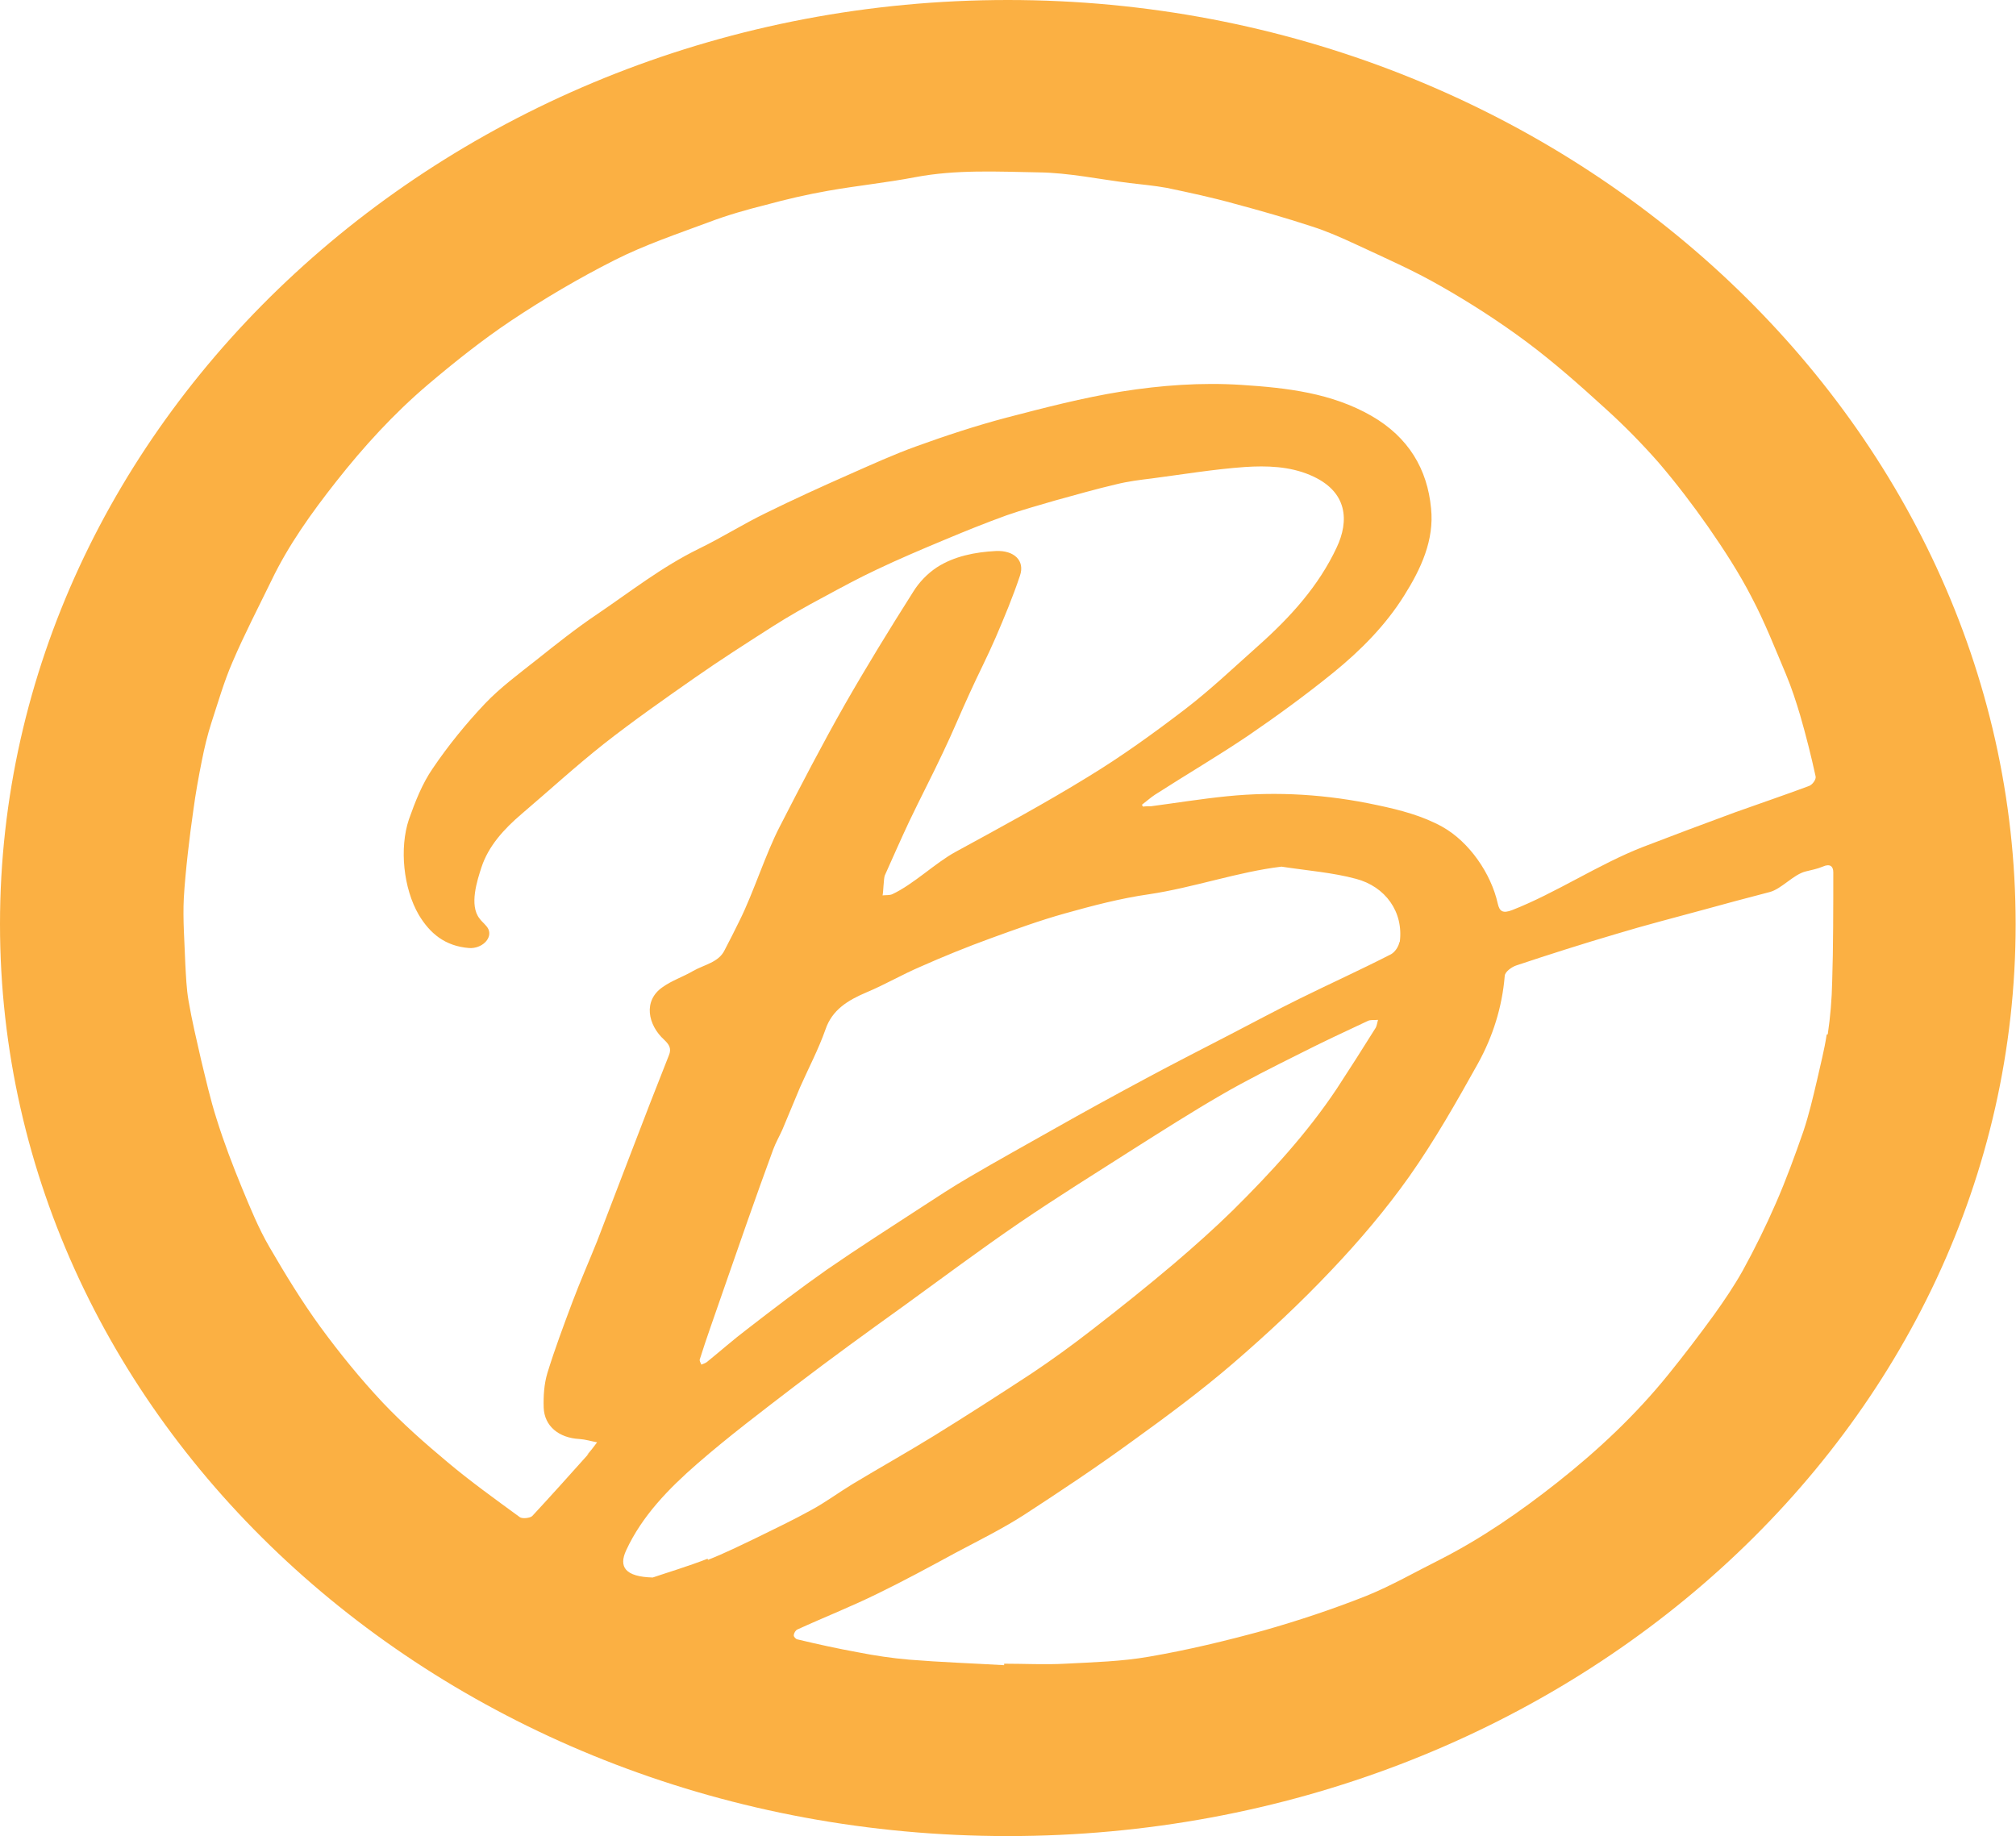
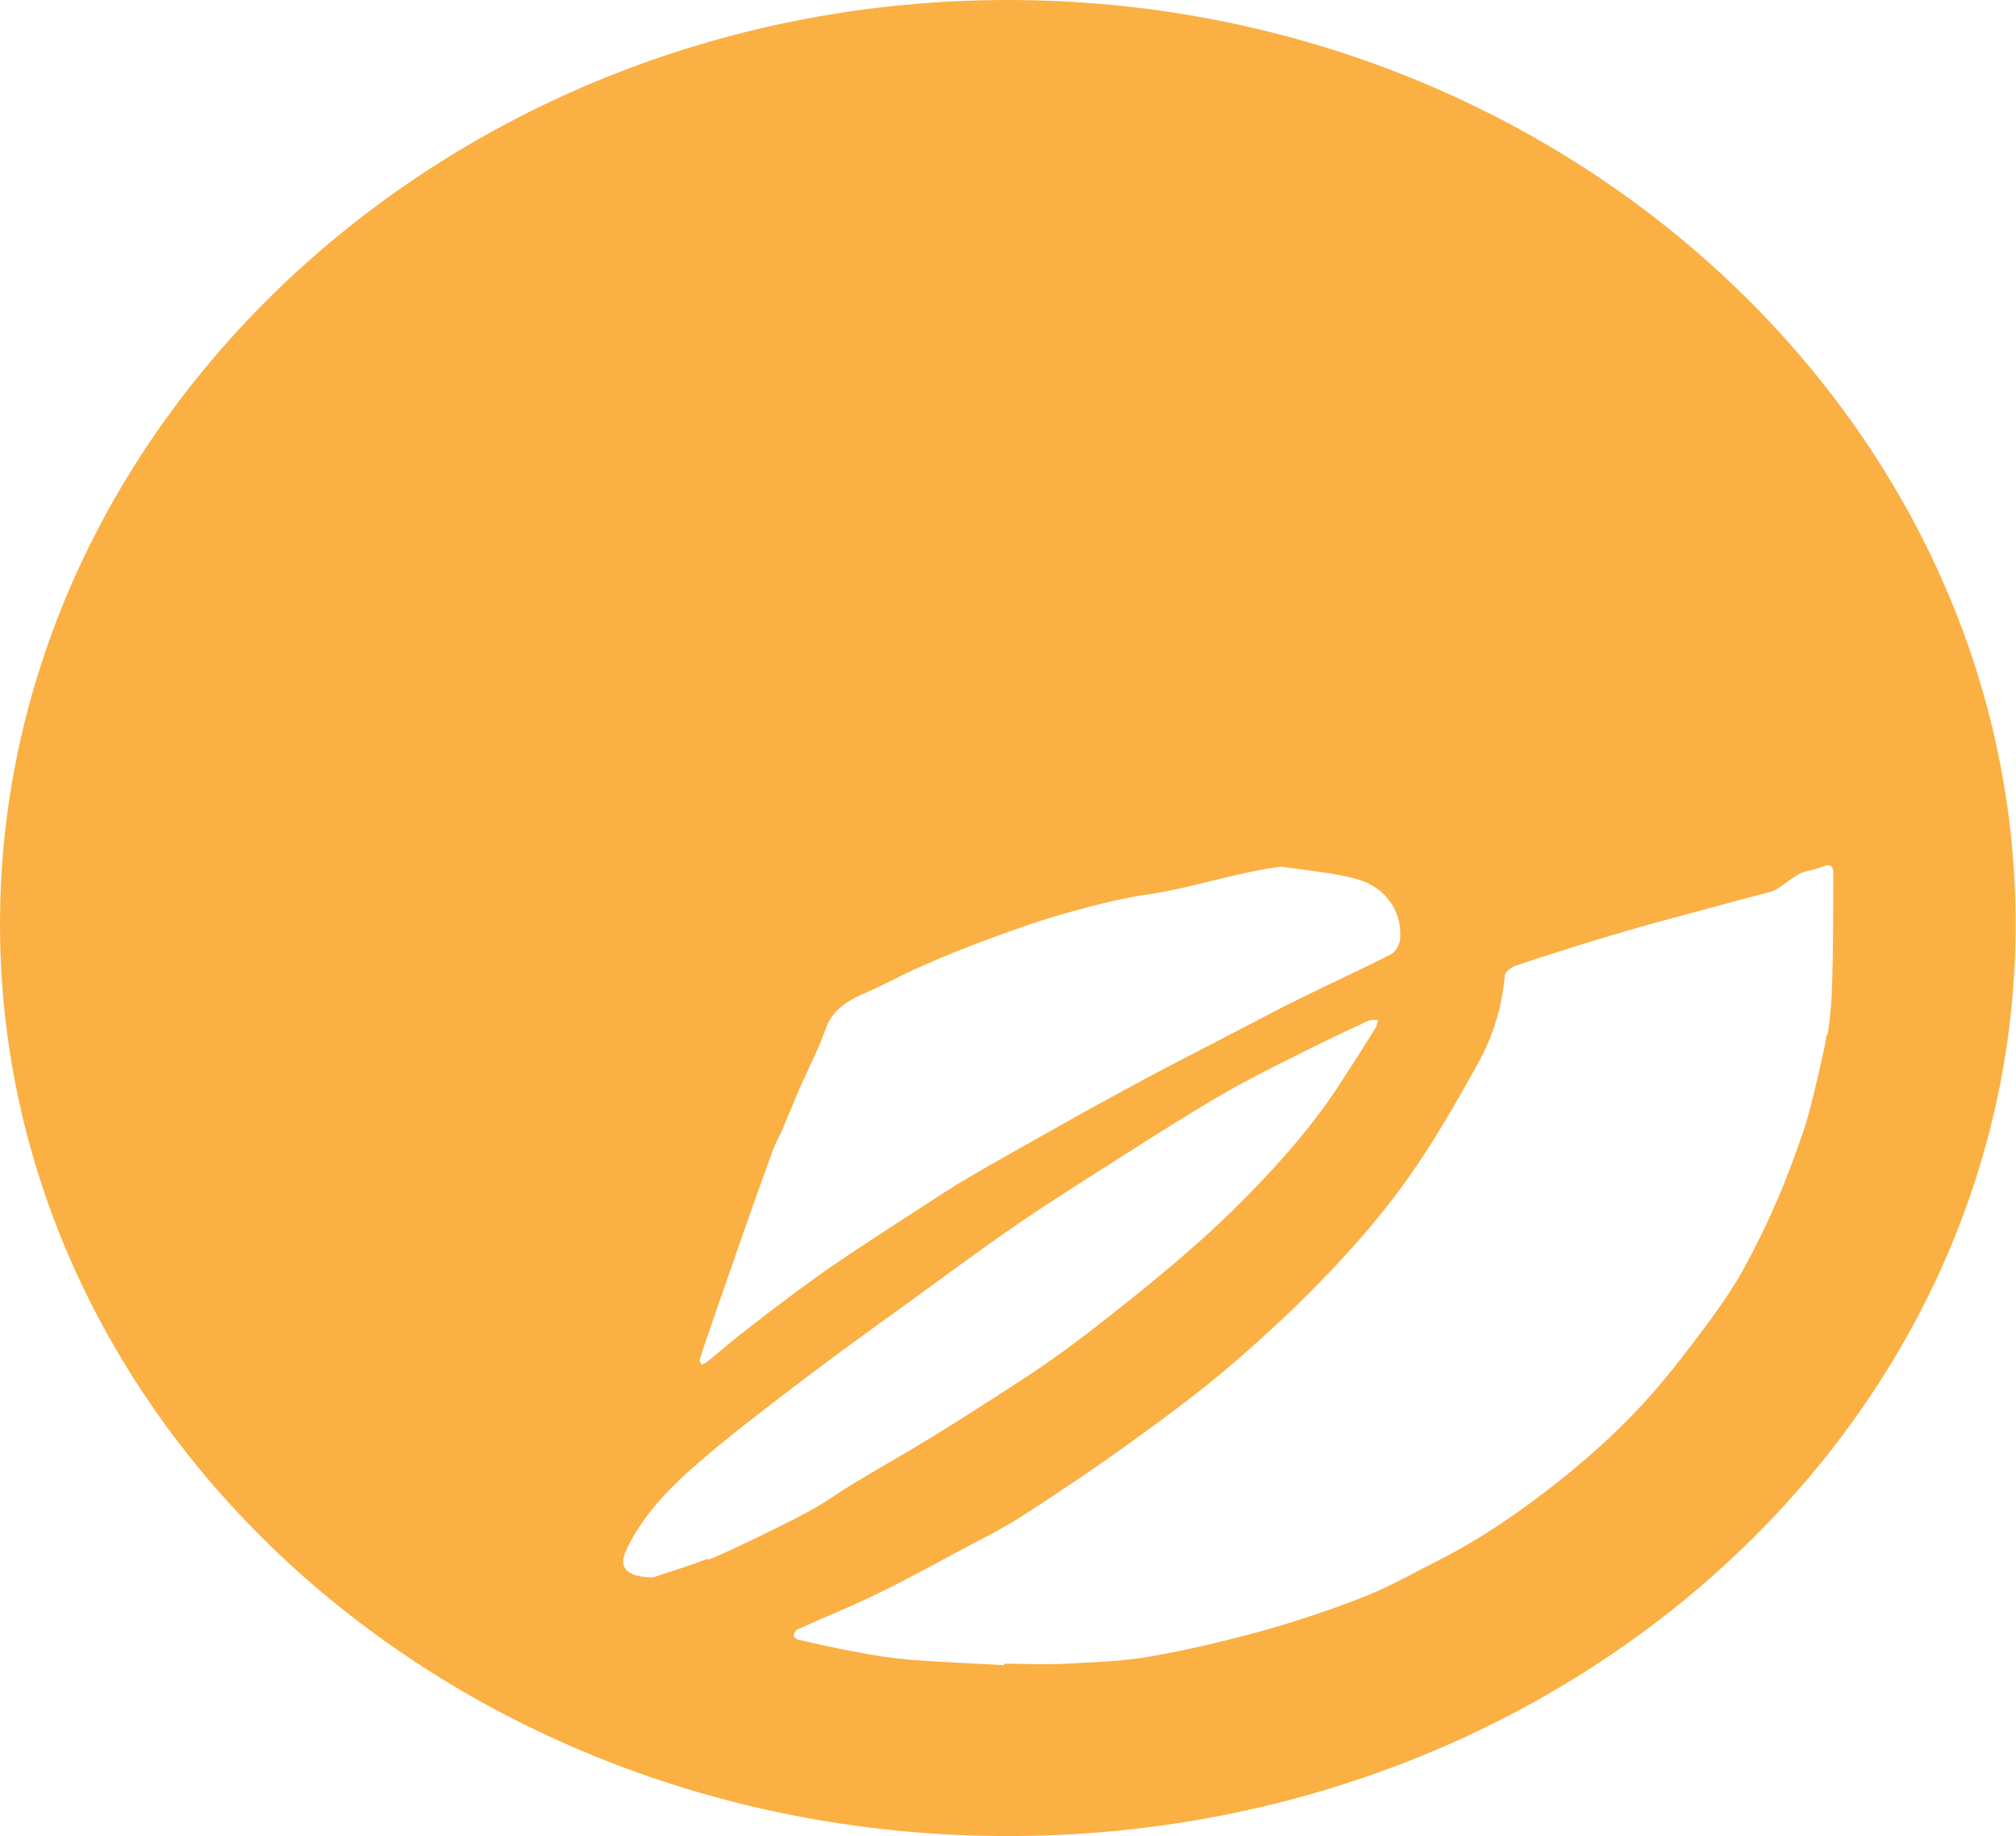
<svg xmlns="http://www.w3.org/2000/svg" id="Layer_2" data-name="Layer 2" viewBox="0 0 54.73 49.85">
  <defs>
    <style>      .cls-1 {        fill: #fbb043;      }    </style>
  </defs>
  <g id="Label">
    <g id="B_Logo" data-name="B Logo">
-       <path class="cls-1" d="M27.36,0C12.25,0,0,11.41,0,25.09s12.25,24.76,27.36,24.76,27.36-11.09,27.36-24.76S42.48,0,27.36,0ZM15.99,39.46c-.51.57-1.02,1.14-1.54,1.7-.06.06-.28.08-.34.03-.67-.49-1.34-.97-1.97-1.5-.61-.51-1.21-1.04-1.75-1.61-.61-.65-1.17-1.34-1.69-2.05-.51-.7-.96-1.44-1.39-2.18-.29-.5-.51-1.04-.73-1.57-.26-.63-.5-1.26-.7-1.9-.17-.53-.29-1.07-.42-1.6-.12-.53-.25-1.07-.34-1.6-.06-.34-.07-.68-.09-1.02-.02-.59-.07-1.19-.04-1.78.04-.69.16-1.71.26-2.39.06-.45.14-.89.23-1.34.07-.35.15-.69.26-1.03.18-.55.34-1.11.57-1.64.32-.75.7-1.48,1.06-2.22.46-.96,1.09-1.84,1.76-2.69.74-.94,1.56-1.84,2.49-2.63.72-.61,1.46-1.2,2.25-1.73.9-.6,1.85-1.16,2.82-1.65.81-.41,1.7-.71,2.56-1.03.5-.19,1.03-.34,1.55-.47.55-.15,1.11-.28,1.68-.38.79-.14,1.59-.22,2.37-.37,1.11-.21,2.23-.15,3.34-.13.83.01,1.66.19,2.48.29.33.04.67.07,1,.13.62.13,1.23.26,1.84.43.71.19,1.41.39,2.11.62.41.13.81.31,1.2.49.77.36,1.55.7,2.28,1.12.81.46,1.6.97,2.34,1.52.75.56,1.45,1.18,2.14,1.81.51.46.99.95,1.44,1.46.48.56.93,1.15,1.35,1.75.43.62.84,1.25,1.18,1.91.36.68.64,1.4.94,2.11.15.36.27.73.38,1.1.16.55.3,1.11.42,1.66.02.08-.09.23-.18.26-.67.25-1.35.48-2.02.72-.84.31-1.67.62-2.5.94-1.18.46-2.36,1.25-3.54,1.71-.24.09-.34.05-.39-.18-.18-.81-.77-1.67-1.5-2.08-.54-.3-1.15-.46-1.77-.59-1.35-.29-2.71-.38-4.09-.24-.69.07-1.37.18-2.05.27-.07,0-.15,0-.22.01-.01-.02-.02-.03-.03-.05.12-.09.23-.19.35-.27.84-.54,1.71-1.05,2.54-1.61.79-.54,1.57-1.11,2.31-1.71.75-.61,1.42-1.29,1.92-2.09.46-.73.82-1.51.73-2.37-.1-1.06-.61-1.93-1.62-2.51-1.08-.62-2.29-.76-3.53-.84-1.09-.07-2.18.01-3.25.18-1.06.17-2.09.44-3.13.71-.83.22-1.65.49-2.45.78-.61.22-1.2.49-1.79.75-.77.34-1.54.69-2.29,1.06-.62.3-1.2.67-1.82.97-1,.49-1.85,1.16-2.75,1.77-.58.39-1.12.82-1.66,1.25-.48.38-.98.75-1.39,1.18-.52.55-1,1.14-1.42,1.76-.29.42-.48.91-.65,1.39-.26.78-.15,1.87.27,2.59.3.5.71.85,1.37.9.34.02.63-.26.52-.51-.05-.11-.17-.19-.24-.29-.29-.36-.06-1.05.05-1.39.19-.58.61-1.04,1.09-1.45.74-.63,1.46-1.29,2.23-1.9.79-.62,1.63-1.21,2.46-1.79.7-.49,1.42-.95,2.14-1.41.44-.28.9-.54,1.37-.79.48-.26.96-.52,1.45-.75.59-.28,1.2-.54,1.8-.79.57-.24,1.14-.47,1.72-.68.43-.15.87-.27,1.31-.4.55-.15,1.1-.31,1.66-.44.32-.08.64-.12.97-.16.84-.11,1.68-.25,2.52-.31.6-.04,1.22-.02,1.78.22,1.04.44,1.05,1.26.72,1.96-.49,1.05-1.26,1.9-2.15,2.69-.64.57-1.27,1.17-1.96,1.7-.85.65-1.72,1.28-2.64,1.84-1.17.72-2.39,1.38-3.6,2.04-.55.3-1.14.88-1.72,1.15-.07.03-.17.02-.26.03.02-.07.03-.47.06-.54.22-.49.43-.97.66-1.46.3-.63.63-1.26.93-1.9.25-.52.47-1.06.71-1.58.23-.51.49-1.01.71-1.52.24-.56.47-1.11.66-1.68.14-.41-.16-.69-.65-.67-.57.03-1.13.14-1.6.44-.26.17-.49.41-.65.67-.64,1.01-1.26,2.02-1.85,3.05-.62,1.09-1.2,2.21-1.77,3.32-.38.73-.72,1.81-1.09,2.55-.13.27-.27.54-.41.81-.16.33-.55.39-.85.56-.27.16-.58.26-.83.44-.54.37-.4,1.03.04,1.43.15.14.2.25.13.42-.35.88-.69,1.76-1.03,2.65-.31.8-.61,1.6-.92,2.4-.22.55-.46,1.09-.67,1.65-.24.64-.48,1.28-.68,1.93-.09.3-.11.63-.1.94.02.5.41.82.97.85.16.01.32.06.48.09-.09.12-.18.24-.28.35ZM37.99,25.58c-.02.12-.12.27-.23.33-.82.42-1.66.8-2.49,1.21-.63.31-1.24.64-1.86.96-.77.4-1.54.79-2.3,1.2-.84.45-1.68.91-2.51,1.38-.76.43-1.52.85-2.27,1.29-.45.26-.89.55-1.32.83-.86.56-1.72,1.11-2.56,1.69-.74.52-1.46,1.07-2.17,1.62-.37.28-.72.59-1.09.89-.04.03-.1.05-.15.07-.02-.05-.06-.11-.04-.15.09-.29.19-.58.29-.87.16-.46.32-.92.48-1.38.17-.5.35-.99.52-1.49.23-.65.46-1.3.7-1.95.07-.19.17-.36.25-.54.16-.38.32-.77.48-1.15.23-.52.5-1.03.69-1.57.18-.53.6-.79,1.12-1.01.5-.21.96-.48,1.45-.69.63-.28,1.27-.54,1.93-.78.66-.24,1.32-.48,2-.67.75-.21,1.51-.41,2.28-.52,1.21-.18,2.42-.61,3.6-.75.72.11,1.39.16,2.02.33.8.21,1.3.9,1.19,1.72ZM19.21,42.32c-.54.21-1.11.38-1.49.51-.75-.02-.93-.29-.72-.74.43-.93,1.15-1.67,1.93-2.35.85-.74,1.75-1.42,2.65-2.11.97-.74,1.96-1.46,2.95-2.17,1.05-.76,2.09-1.54,3.16-2.27,1-.68,2.04-1.33,3.06-1.98.79-.5,1.59-1.01,2.4-1.48.69-.4,1.41-.76,2.13-1.12.61-.31,1.23-.6,1.85-.89.08-.04.18-.02.28-.03-.02.07-.03.15-.06.21-.35.56-.7,1.11-1.06,1.66-.8,1.2-1.78,2.27-2.82,3.3-.51.5-1.05.98-1.6,1.45-.72.61-1.47,1.21-2.22,1.79-.54.42-1.09.82-1.66,1.2-.87.57-1.74,1.13-2.63,1.68-.73.45-1.48.87-2.21,1.31-.38.23-.74.5-1.13.71-.47.26-.97.5-1.46.74-.44.21-.88.43-1.34.61ZM49.59,28.09c-.06.41-.17.82-.26,1.23-.11.47-.22.94-.37,1.39-.23.66-.47,1.32-.75,1.96-.27.62-.57,1.23-.9,1.83-.23.41-.5.81-.78,1.2-.4.55-.81,1.09-1.24,1.62-.88,1.09-1.91,2.06-3.04,2.95-.99.78-2.03,1.5-3.17,2.08-.66.33-1.3.7-1.99.98-.91.36-1.84.67-2.79.94-1.02.28-2.06.53-3.11.71-.74.13-1.51.15-2.27.19-.55.03-1.11,0-1.66,0,0,.01,0,.03,0,.04-.86-.05-1.72-.08-2.58-.15-.47-.04-.93-.11-1.39-.2-.55-.1-1.1-.22-1.64-.35-.04,0-.11-.08-.1-.11,0-.06.05-.14.1-.16.72-.33,1.46-.62,2.17-.97.72-.35,1.42-.73,2.12-1.11.62-.33,1.27-.65,1.86-1.03,1-.65,1.99-1.31,2.95-2.01.93-.67,1.86-1.36,2.72-2.1.94-.81,1.84-1.65,2.68-2.54.76-.8,1.48-1.65,2.11-2.54.69-.98,1.28-2.02,1.86-3.06.41-.74.66-1.54.73-2.38,0-.11.19-.25.32-.29.9-.3,1.81-.59,2.73-.86.76-.23,1.54-.43,2.31-.64.61-.17,1.22-.33,1.83-.49.32-.08.65-.48.98-.56.16-.04.32-.07.46-.13.2-.09.29-.01.29.15,0,.88,0,2.09-.03,2.97-.01.48-.05.96-.12,1.43Z" />
+       <path class="cls-1" d="M27.36,0C12.25,0,0,11.41,0,25.09s12.25,24.76,27.36,24.76,27.36-11.09,27.36-24.76S42.48,0,27.36,0ZM15.99,39.46ZM37.99,25.58c-.02.12-.12.27-.23.33-.82.42-1.66.8-2.49,1.21-.63.31-1.24.64-1.86.96-.77.4-1.54.79-2.3,1.2-.84.45-1.68.91-2.51,1.38-.76.43-1.52.85-2.27,1.29-.45.26-.89.55-1.32.83-.86.56-1.72,1.11-2.56,1.69-.74.52-1.46,1.07-2.17,1.62-.37.28-.72.59-1.09.89-.04.03-.1.05-.15.07-.02-.05-.06-.11-.04-.15.09-.29.19-.58.29-.87.16-.46.32-.92.48-1.38.17-.5.35-.99.52-1.49.23-.65.46-1.3.7-1.95.07-.19.17-.36.25-.54.16-.38.32-.77.48-1.15.23-.52.5-1.03.69-1.57.18-.53.6-.79,1.12-1.01.5-.21.96-.48,1.45-.69.63-.28,1.27-.54,1.93-.78.66-.24,1.32-.48,2-.67.75-.21,1.51-.41,2.28-.52,1.21-.18,2.42-.61,3.6-.75.72.11,1.39.16,2.02.33.8.21,1.3.9,1.19,1.72ZM19.21,42.32c-.54.21-1.11.38-1.49.51-.75-.02-.93-.29-.72-.74.43-.93,1.15-1.67,1.93-2.35.85-.74,1.75-1.42,2.65-2.11.97-.74,1.96-1.46,2.95-2.17,1.05-.76,2.09-1.54,3.16-2.27,1-.68,2.04-1.33,3.06-1.98.79-.5,1.59-1.01,2.4-1.48.69-.4,1.41-.76,2.13-1.12.61-.31,1.23-.6,1.85-.89.08-.04.18-.02.28-.03-.02.07-.03.15-.06.21-.35.56-.7,1.11-1.06,1.66-.8,1.2-1.78,2.27-2.82,3.3-.51.5-1.05.98-1.6,1.45-.72.61-1.47,1.21-2.22,1.79-.54.42-1.09.82-1.66,1.2-.87.57-1.74,1.13-2.63,1.68-.73.45-1.48.87-2.21,1.31-.38.23-.74.5-1.13.71-.47.26-.97.5-1.46.74-.44.21-.88.43-1.34.61ZM49.59,28.09c-.06.41-.17.82-.26,1.23-.11.47-.22.94-.37,1.39-.23.66-.47,1.32-.75,1.96-.27.62-.57,1.23-.9,1.83-.23.41-.5.81-.78,1.2-.4.55-.81,1.09-1.24,1.62-.88,1.09-1.91,2.06-3.04,2.95-.99.78-2.03,1.5-3.17,2.08-.66.33-1.3.7-1.99.98-.91.36-1.84.67-2.79.94-1.02.28-2.06.53-3.11.71-.74.13-1.51.15-2.27.19-.55.03-1.11,0-1.66,0,0,.01,0,.03,0,.04-.86-.05-1.72-.08-2.58-.15-.47-.04-.93-.11-1.39-.2-.55-.1-1.1-.22-1.64-.35-.04,0-.11-.08-.1-.11,0-.06.05-.14.1-.16.72-.33,1.46-.62,2.17-.97.72-.35,1.42-.73,2.12-1.11.62-.33,1.27-.65,1.86-1.03,1-.65,1.99-1.31,2.95-2.01.93-.67,1.86-1.36,2.72-2.1.94-.81,1.84-1.65,2.68-2.54.76-.8,1.48-1.65,2.11-2.54.69-.98,1.28-2.02,1.86-3.06.41-.74.66-1.54.73-2.38,0-.11.19-.25.32-.29.9-.3,1.81-.59,2.73-.86.76-.23,1.54-.43,2.31-.64.61-.17,1.22-.33,1.83-.49.32-.08.65-.48.98-.56.16-.04.32-.07.46-.13.2-.09.29-.01.29.15,0,.88,0,2.09-.03,2.97-.01.48-.05.96-.12,1.43Z" />
    </g>
  </g>
</svg>